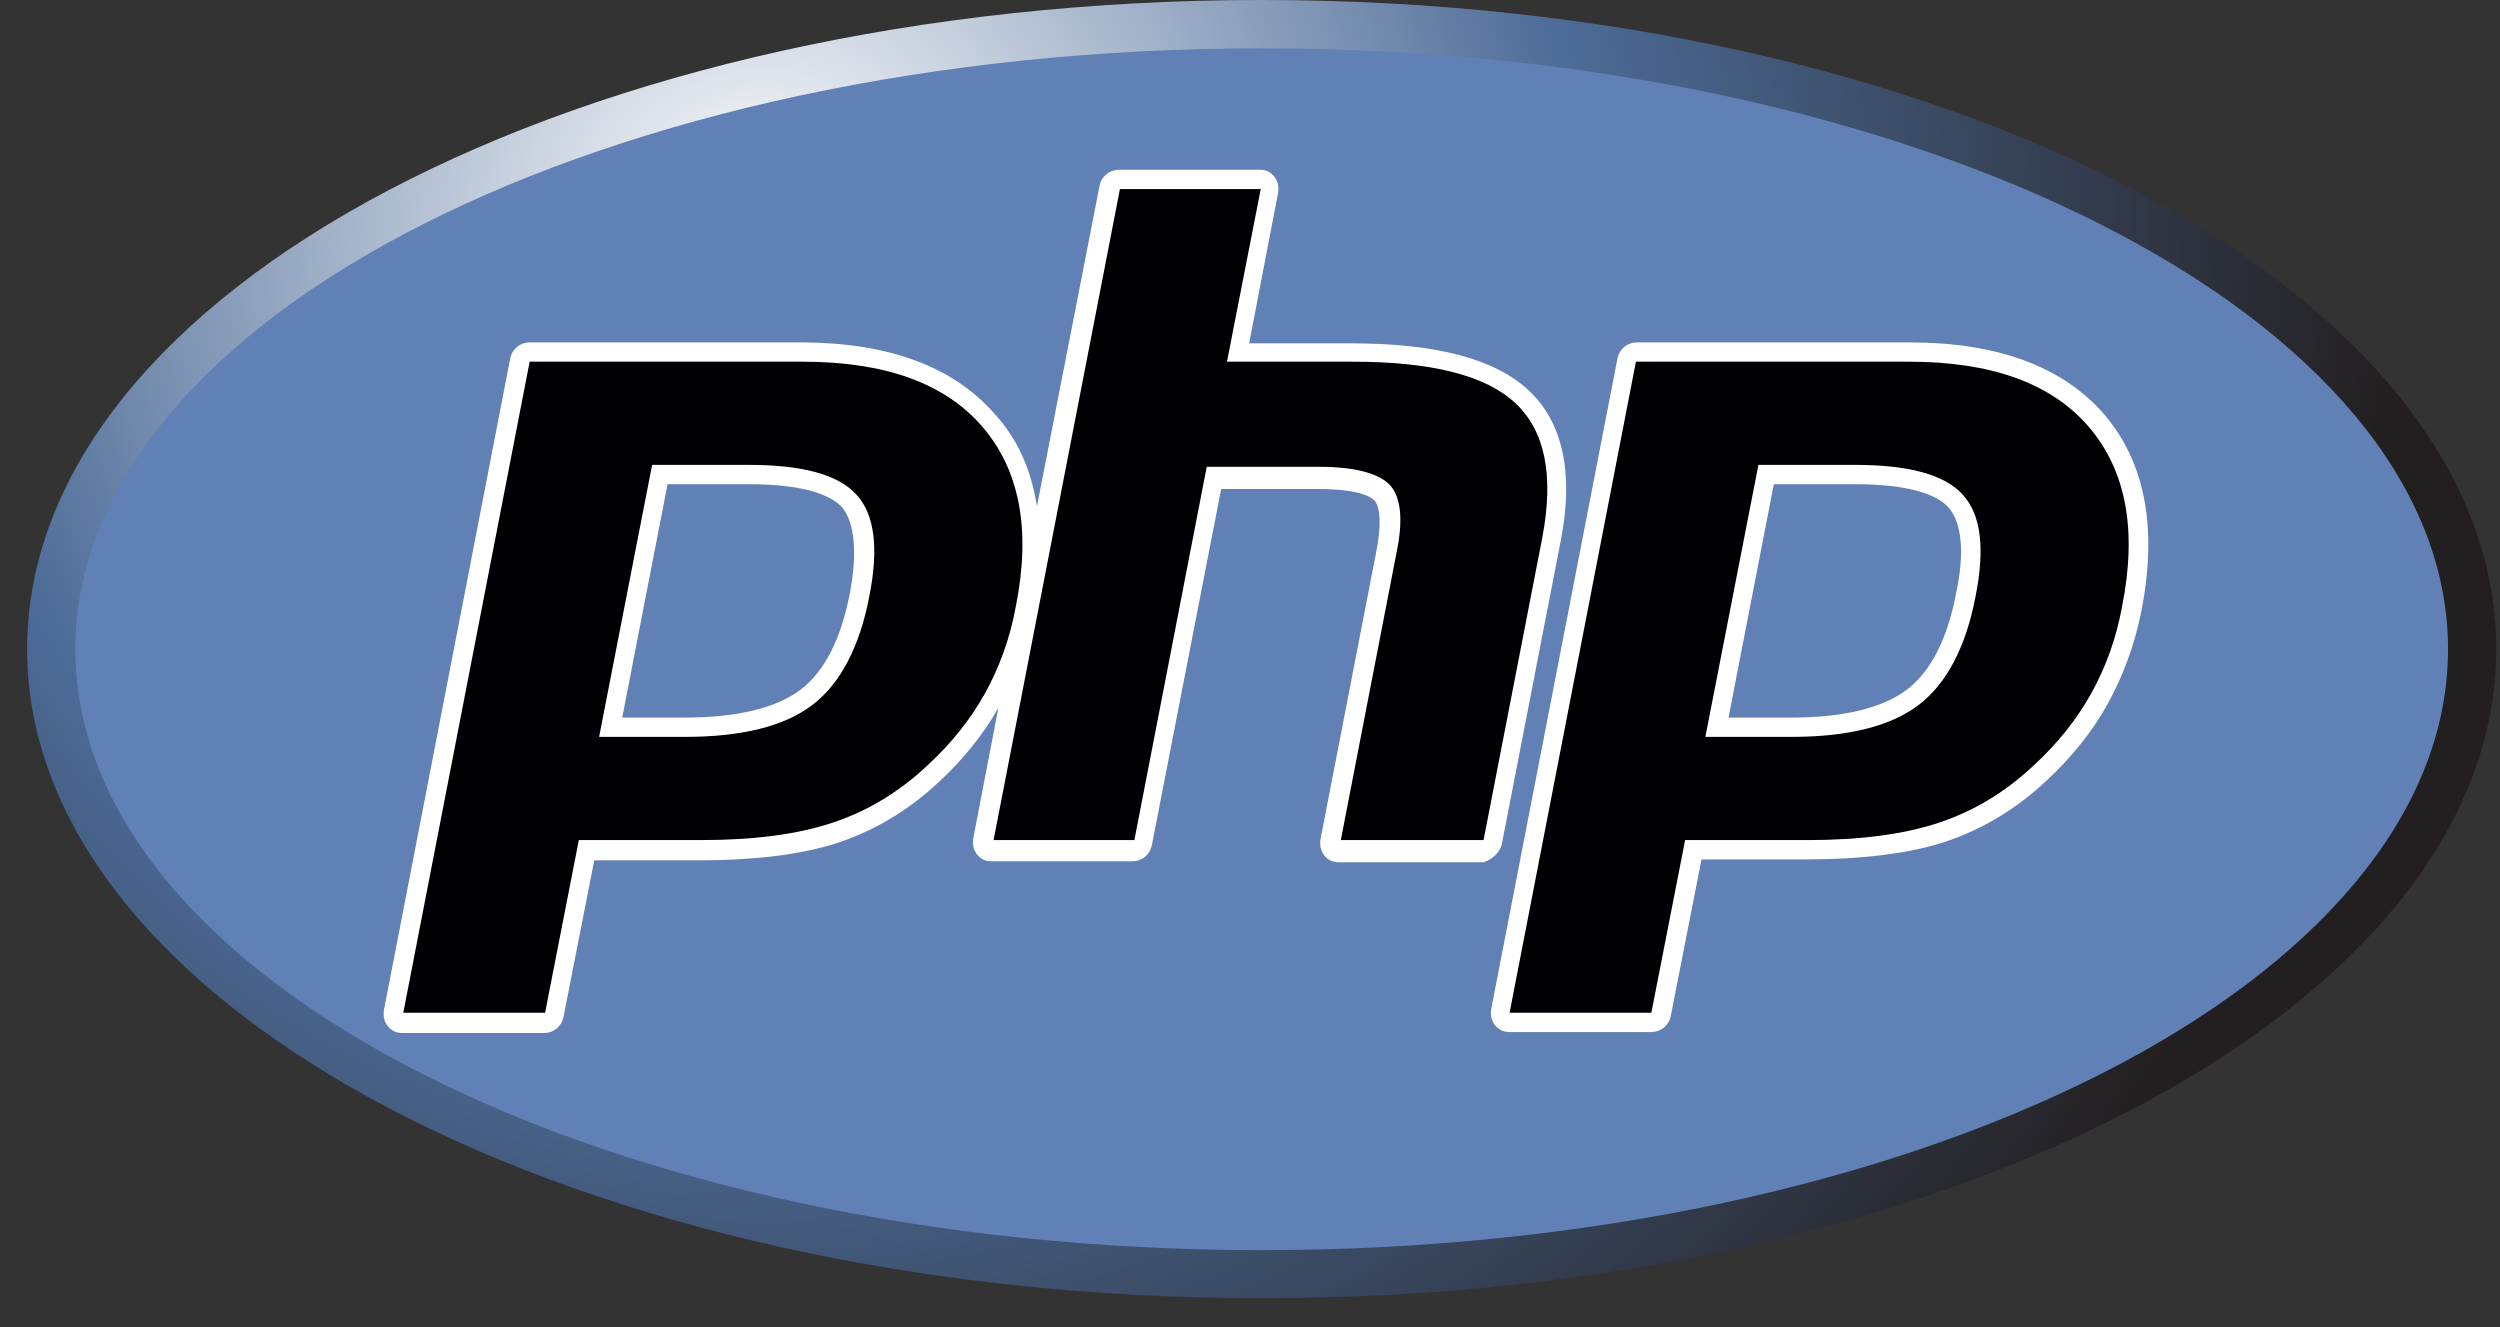
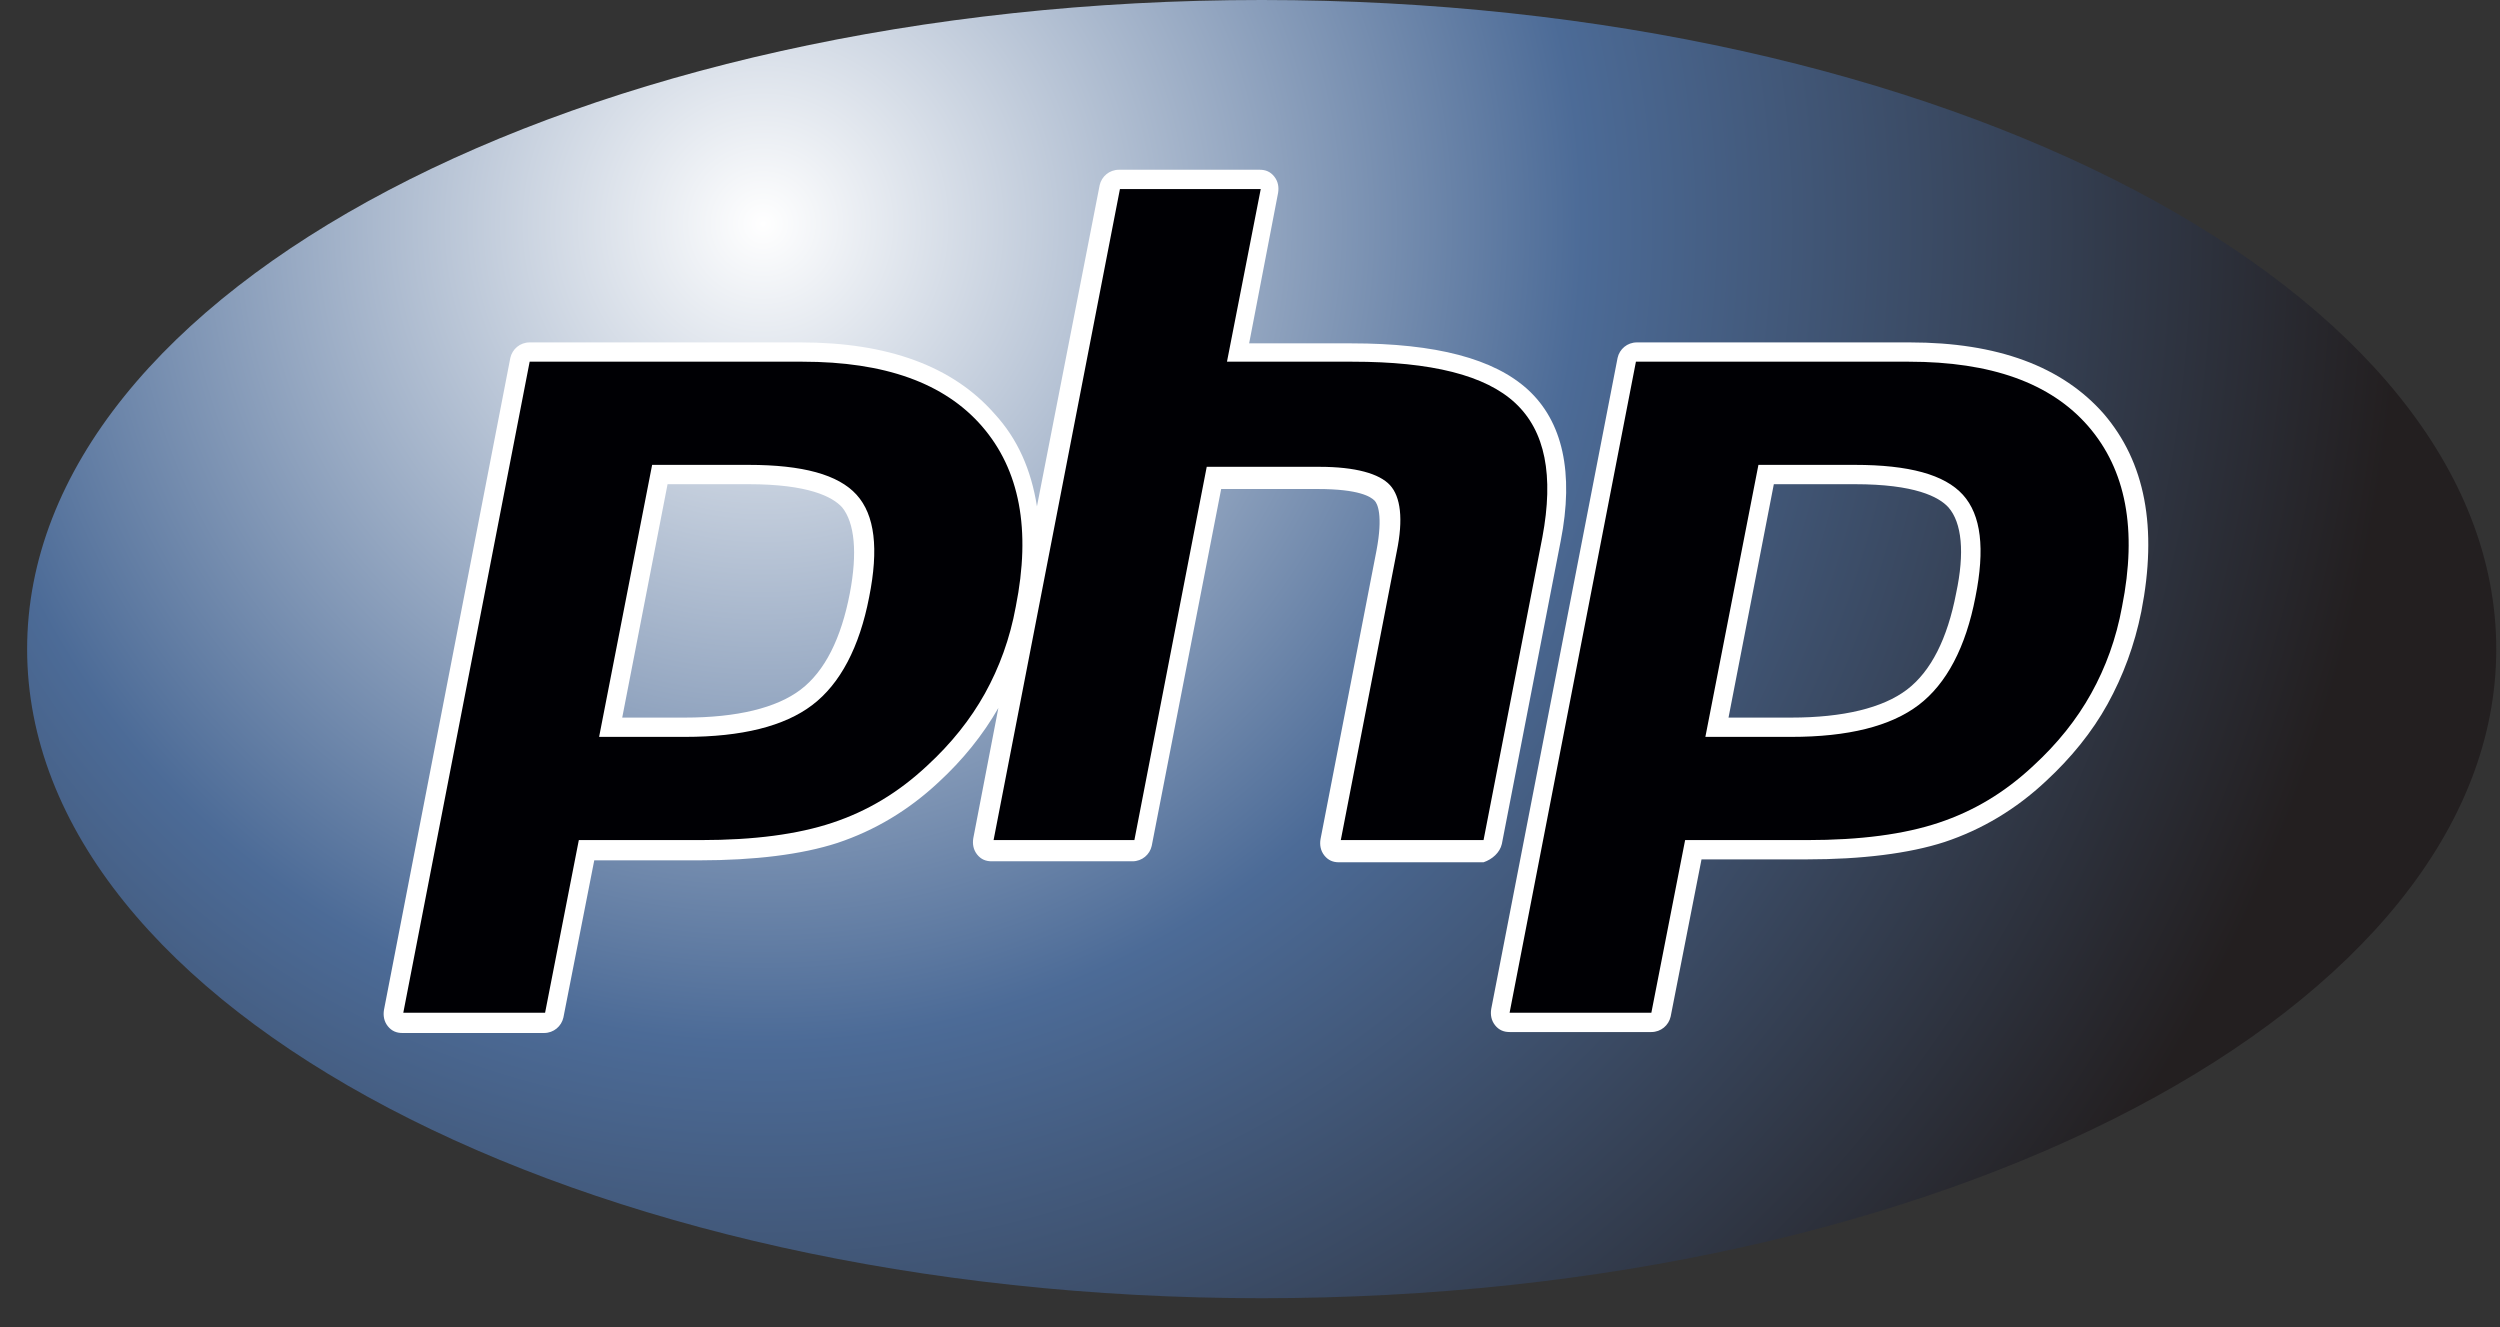
<svg xmlns="http://www.w3.org/2000/svg" width="81" height="43" viewBox="0 0 81 43" fill="none">
  <rect x="0" y="0" width="81" height="43" fill="#333333" stroke="none" />
  <g clip-path="url(#clip0_1662_1080)">
    <path d="M40.879 42.062C62.97 42.062 80.879 32.647 80.879 21.031C80.879 9.416 62.97 0 40.879 0C18.787 0 0.879 9.416 0.879 21.031C0.879 32.647 18.787 42.062 40.879 42.062Z" fill="url(#paint0_radial_1662_1080)" />
-     <path d="M40.879 40.504C62.107 40.504 79.316 31.787 79.316 21.035C79.316 10.283 62.107 1.566 40.879 1.566C19.65 1.566 2.441 10.283 2.441 21.035C2.441 31.787 19.65 40.504 40.879 40.504Z" fill="#6181B6" />
    <path d="M48.66 27.344L50.566 17.531C51.004 15.312 50.629 13.656 49.504 12.625C48.41 11.625 46.535 11.125 43.785 11.125H40.472L41.41 6.25C41.441 6.062 41.41 5.875 41.285 5.719C41.16 5.562 41.004 5.5 40.816 5.5H36.254C35.941 5.5 35.691 5.719 35.629 6L33.597 16.406C33.41 15.219 32.972 14.219 32.222 13.406C30.879 11.875 28.785 11.094 25.941 11.094H17.16C16.848 11.094 16.598 11.312 16.535 11.594L12.441 32.719C12.41 32.906 12.441 33.094 12.566 33.25C12.691 33.406 12.848 33.469 13.035 33.469H17.629C17.941 33.469 18.191 33.25 18.254 32.969L19.254 27.875H22.66C24.441 27.875 25.973 27.688 27.129 27.312C28.348 26.906 29.441 26.25 30.41 25.344C31.191 24.625 31.848 23.812 32.347 22.938L31.535 27.156C31.504 27.344 31.535 27.531 31.66 27.688C31.785 27.844 31.941 27.906 32.129 27.906H36.691C37.004 27.906 37.254 27.688 37.316 27.406L39.566 15.844H42.691C44.035 15.844 44.41 16.094 44.535 16.219C44.629 16.312 44.816 16.688 44.597 17.844L42.785 27.188C42.754 27.375 42.785 27.562 42.91 27.719C43.035 27.875 43.191 27.938 43.379 27.938H48.066C48.347 27.844 48.597 27.625 48.66 27.344ZM27.535 19.219C27.254 20.688 26.723 21.75 25.941 22.344C25.16 22.938 23.879 23.25 22.191 23.25H20.16L21.629 15.688H24.254C26.191 15.688 26.973 16.094 27.285 16.438C27.691 16.938 27.785 17.906 27.535 19.219ZM68.16 13.406C66.816 11.875 64.722 11.094 61.879 11.094H53.035C52.722 11.094 52.472 11.312 52.41 11.594L48.316 32.688C48.285 32.875 48.316 33.062 48.441 33.219C48.566 33.375 48.722 33.438 48.91 33.438H53.504C53.816 33.438 54.066 33.219 54.129 32.938L55.129 27.844H58.535C60.316 27.844 61.847 27.656 63.004 27.281C64.222 26.875 65.316 26.219 66.285 25.312C67.097 24.562 67.785 23.719 68.285 22.812C68.785 21.906 69.16 20.906 69.379 19.812C69.91 17.094 69.504 14.969 68.16 13.406ZM63.379 19.219C63.097 20.688 62.566 21.75 61.785 22.344C61.004 22.938 59.722 23.25 58.035 23.25H56.004L57.472 15.688H60.097C62.035 15.688 62.816 16.094 63.129 16.438C63.566 16.938 63.66 17.906 63.379 19.219Z" fill="white" />
    <path d="M24.254 15.062C26.004 15.062 27.161 15.375 27.754 16.031C28.348 16.688 28.473 17.781 28.161 19.344C27.848 20.969 27.223 22.156 26.317 22.844C25.411 23.531 24.036 23.875 22.192 23.875H19.411L21.129 15.062H24.254ZM13.067 32.812H17.661L18.754 27.219H22.692C24.442 27.219 25.848 27.031 26.973 26.656C28.098 26.281 29.098 25.688 30.036 24.812C30.817 24.094 31.442 23.312 31.911 22.469C32.379 21.625 32.723 20.688 32.911 19.656C33.411 17.156 33.036 15.219 31.817 13.812C30.598 12.406 28.661 11.719 26.004 11.719H17.161L13.067 32.812ZM36.286 6.125H40.848L39.754 11.719H43.817C46.379 11.719 48.129 12.156 49.098 13.062C50.067 13.969 50.348 15.406 49.973 17.406L48.067 27.219H43.442L45.254 17.875C45.473 16.812 45.379 16.094 45.036 15.719C44.692 15.344 43.911 15.125 42.754 15.125H39.098L36.754 27.219H32.192L36.286 6.125ZM60.098 15.062C61.848 15.062 63.004 15.375 63.598 16.031C64.192 16.688 64.317 17.781 64.004 19.344C63.692 20.969 63.067 22.156 62.161 22.844C61.254 23.531 59.879 23.875 58.036 23.875H55.254L56.973 15.062H60.098ZM48.911 32.812H53.504L54.598 27.219H58.536C60.286 27.219 61.692 27.031 62.817 26.656C63.942 26.281 64.942 25.688 65.879 24.812C66.661 24.094 67.286 23.312 67.754 22.469C68.223 21.625 68.567 20.688 68.754 19.656C69.254 17.156 68.879 15.219 67.661 13.812C66.442 12.406 64.504 11.719 61.848 11.719H53.004L48.911 32.812Z" fill="#000004" />
  </g>
  <defs>
    <radialGradient id="paint0_radial_1662_1080" cx="0" cy="0" r="1" gradientUnits="userSpaceOnUse" gradientTransform="translate(24.895 7.396) scale(52.53)">
      <stop stop-color="white" />
      <stop offset="0.5" stop-color="#4C6B97" />
      <stop offset="1" stop-color="#231F20" />
    </radialGradient>
    <clipPath id="clip0_1662_1080">
      <rect width="80" height="42.188" fill="white" transform="translate(0.879)" />
    </clipPath>
  </defs>
</svg>